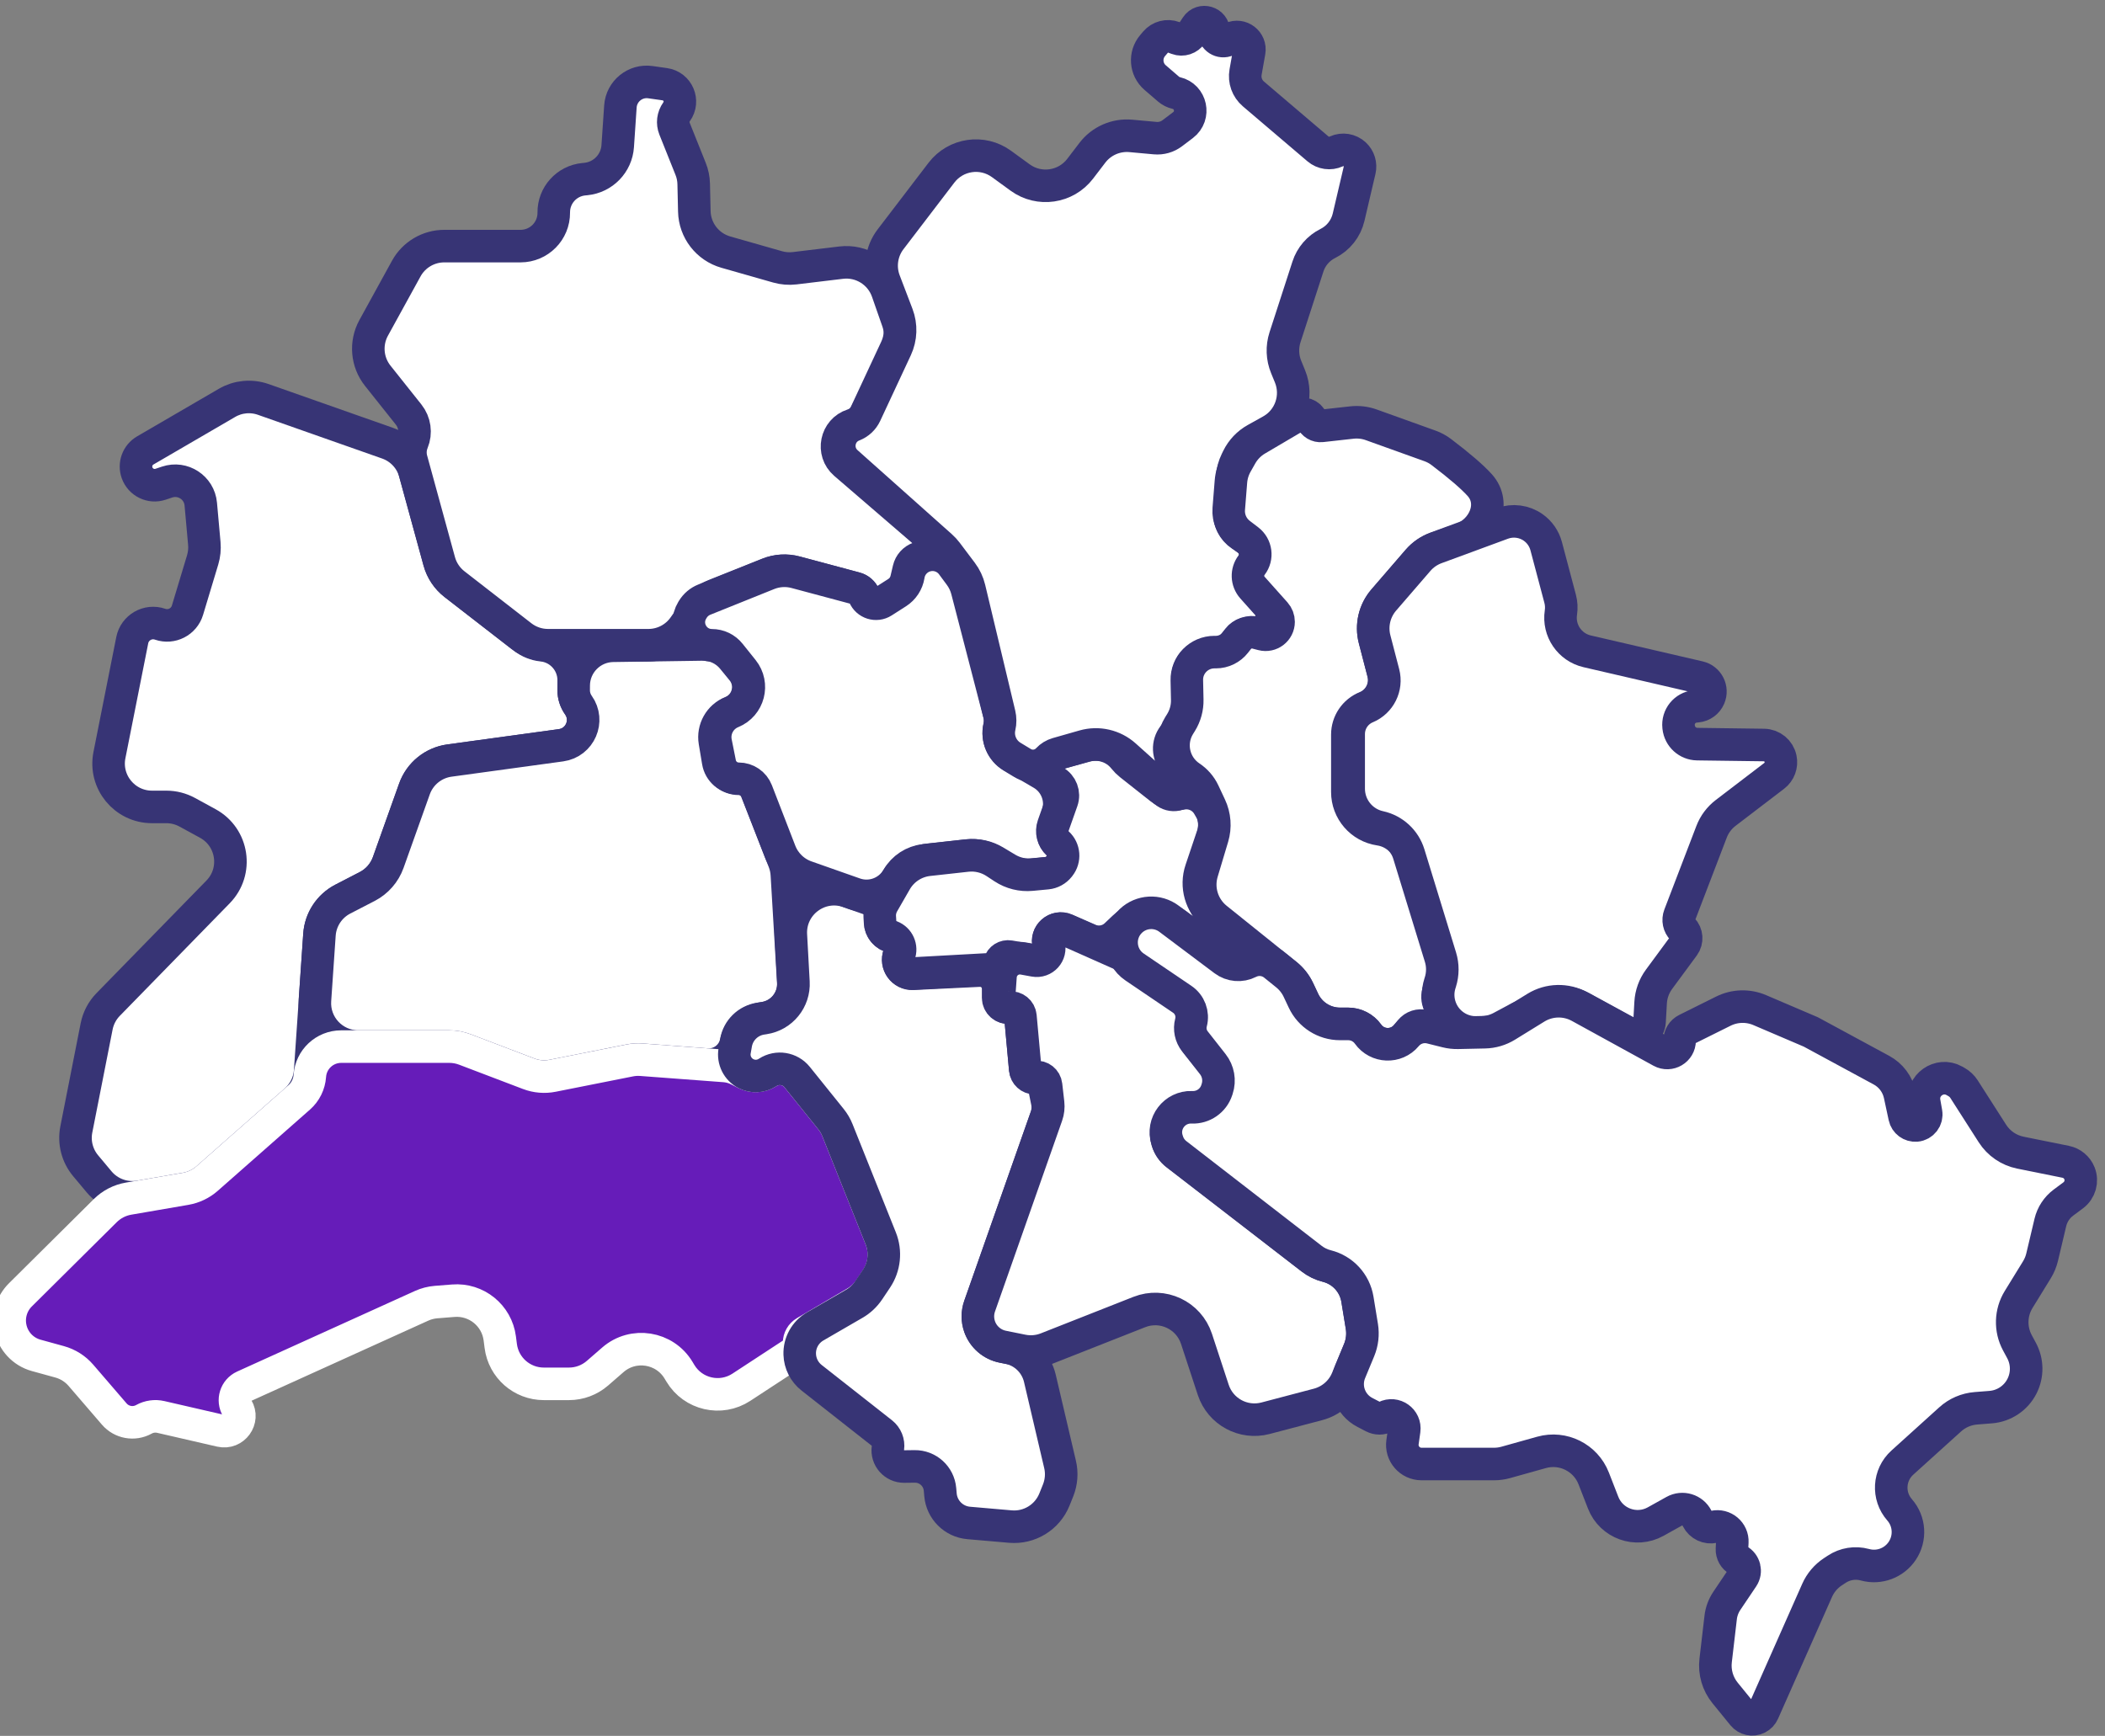
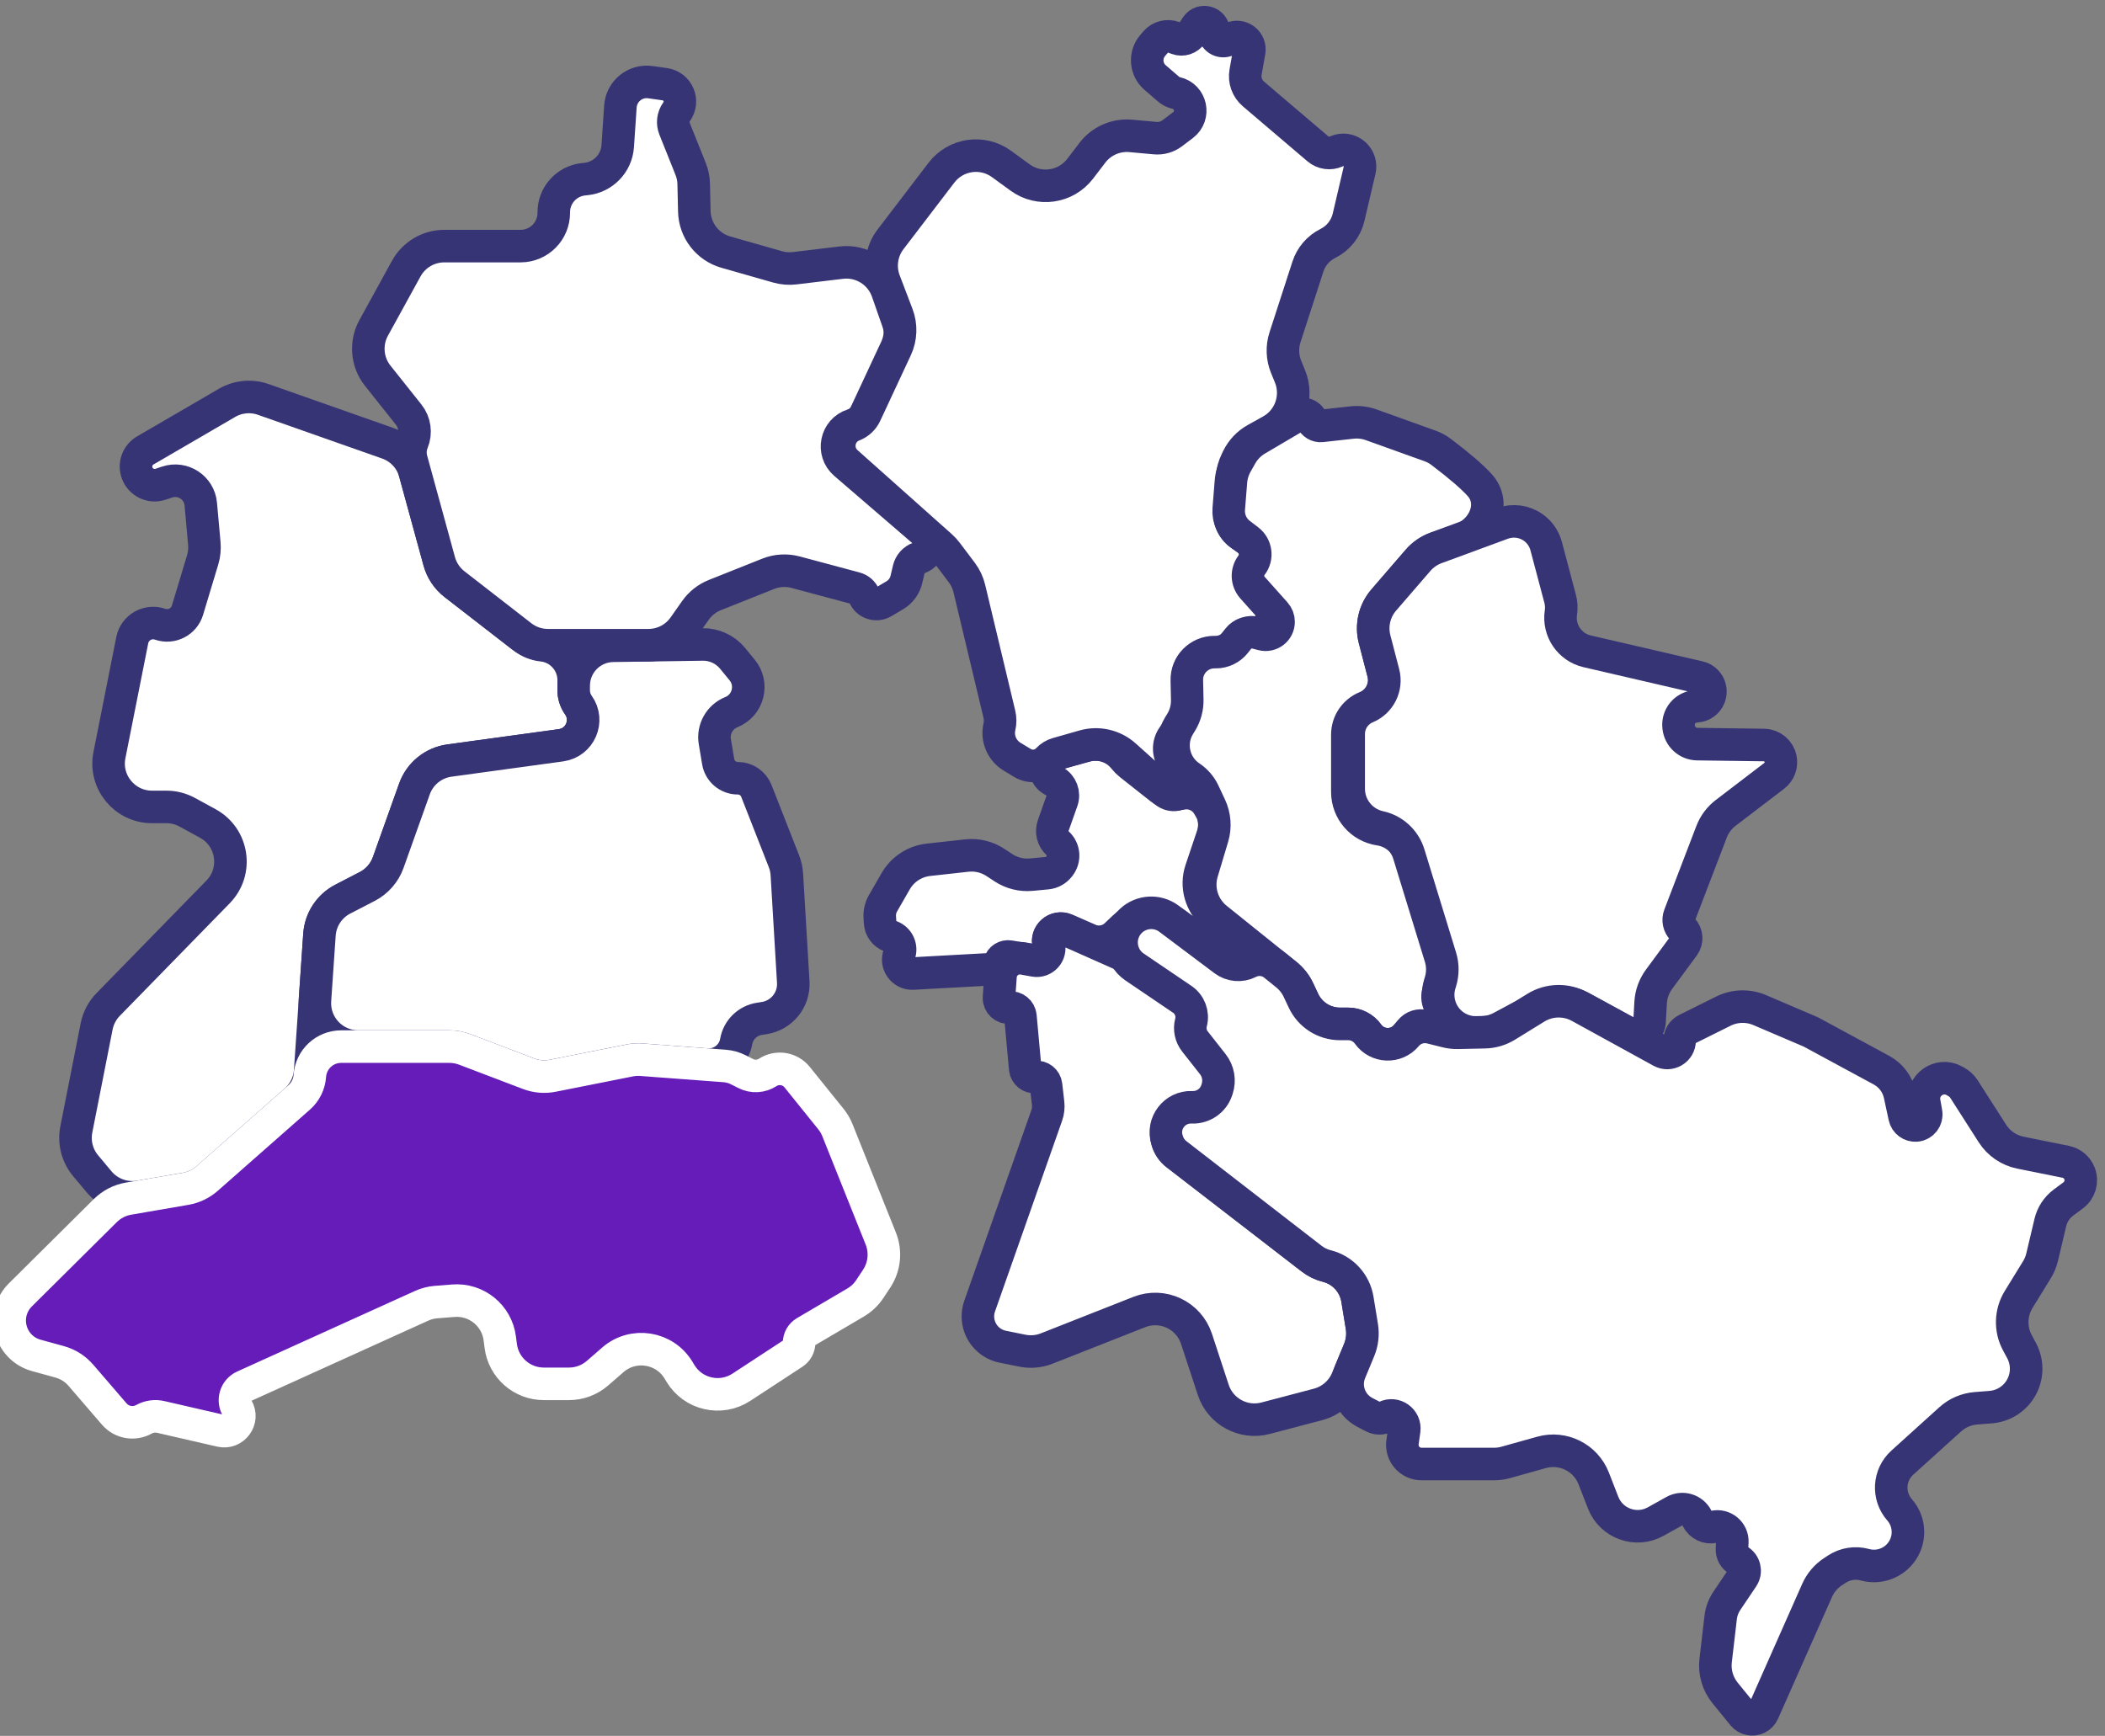
<svg xmlns="http://www.w3.org/2000/svg" width="97" height="80" viewBox="0 0 97 80" fill="none">
  <rect x="0" y="0" width="97" height="80" fill="#808080" stroke="none" />
  <g id="Berlin-Viertelmap">
    <path id="Spandau" fill-rule="evenodd" clip-rule="evenodd" d="M6.437 55.151C5.734 55.272 5.02 55.009 4.563 54.462L3.944 53.722C3.557 53.258 3.4 52.645 3.517 52.052L4.453 47.302C4.529 46.921 4.713 46.57 4.985 46.292L10.049 41.105C10.975 40.157 10.74 38.587 9.577 37.952L8.627 37.433C8.333 37.273 8.003 37.188 7.668 37.188H7.005C5.744 37.188 4.797 36.036 5.043 34.799L6.094 29.504C6.21 28.92 6.815 28.573 7.378 28.768C7.905 28.95 8.478 28.657 8.639 28.123L9.339 25.801C9.412 25.556 9.438 25.299 9.415 25.044L9.252 23.231C9.183 22.471 8.423 21.974 7.699 22.217L7.4 22.317C6.956 22.466 6.475 22.232 6.317 21.791C6.178 21.401 6.336 20.967 6.694 20.759L10.46 18.567C10.966 18.271 11.577 18.214 12.13 18.408L17.856 20.424C18.475 20.641 18.948 21.149 19.122 21.782L20.242 25.871C20.356 26.289 20.604 26.659 20.947 26.925L24.154 29.405C24.393 29.59 24.68 29.705 24.981 29.736C25.808 29.821 26.437 30.518 26.437 31.35V31.812C26.437 32.057 26.514 32.295 26.655 32.495C27.169 33.217 26.732 34.226 25.854 34.346L20.712 35.051C19.972 35.153 19.35 35.658 19.099 36.361L17.891 39.749C17.721 40.227 17.376 40.622 16.926 40.855L15.8 41.437C15.179 41.758 14.77 42.379 14.723 43.077L14.293 49.357C14.257 49.882 14.015 50.372 13.62 50.721L9.542 54.315C9.264 54.559 8.924 54.722 8.559 54.785L6.437 55.151Z" fill="white" stroke="#373475" stroke-width="1.5" stroke-linejoin="round" />
    <path id="Charlottenburg-Wilmersdorf" fill-rule="evenodd" clip-rule="evenodd" d="M28.248 29.761C27.244 29.776 26.437 30.594 26.436 31.599L26.435 31.811C26.435 32.056 26.511 32.295 26.653 32.495C27.166 33.217 26.73 34.225 25.852 34.346L20.709 35.051C19.969 35.152 19.347 35.657 19.097 36.361L17.889 39.749C17.718 40.226 17.373 40.621 16.923 40.854L15.797 41.436C15.176 41.757 14.768 42.379 14.72 43.076L14.513 46.095C14.434 47.251 15.35 48.232 16.509 48.232H20.706C20.949 48.232 21.19 48.276 21.418 48.362L24.362 49.483C24.713 49.617 25.095 49.649 25.464 49.576L29.017 48.869C29.195 48.834 29.377 48.822 29.557 48.836L32.564 49.061C33.222 49.111 33.811 48.652 33.924 48.002C34.019 47.458 34.45 47.036 34.995 46.953L35.21 46.92C36.02 46.797 36.602 46.077 36.554 45.259L36.259 40.3C36.246 40.091 36.201 39.885 36.124 39.689L34.854 36.449C34.716 36.097 34.377 35.866 33.999 35.866C33.55 35.866 33.167 35.542 33.094 35.099L32.94 34.177C32.845 33.602 33.161 33.038 33.702 32.82C34.481 32.507 34.732 31.527 34.199 30.878L33.758 30.34C33.419 29.928 32.91 29.692 32.377 29.7L28.248 29.761Z" fill="white" stroke="#373475" stroke-width="1.5" stroke-linejoin="round" />
    <path id="Steglitz-Zehlendorf" fill-rule="evenodd" clip-rule="evenodd" d="M0.478 61.181C0.37 60.634 0.543 60.069 0.938 59.677L4.853 55.792C5.144 55.504 5.518 55.311 5.922 55.241L8.558 54.787C8.923 54.724 9.263 54.561 9.541 54.316L13.789 50.573C14.075 50.321 14.25 49.965 14.277 49.585C14.329 48.824 14.96 48.234 15.722 48.234H20.708C20.951 48.234 21.192 48.279 21.419 48.365L24.364 49.486C24.715 49.62 25.097 49.652 25.465 49.578L29.019 48.872C29.197 48.836 29.378 48.825 29.559 48.839L33.391 49.126C33.612 49.143 33.828 49.203 34.026 49.304L34.361 49.474C34.686 49.64 35.074 49.62 35.381 49.422C35.821 49.139 36.405 49.233 36.733 49.641L38.291 51.576C38.416 51.731 38.517 51.903 38.59 52.088L40.587 57.08C40.83 57.688 40.76 58.377 40.4 58.924L40.083 59.404C39.915 59.659 39.691 59.872 39.428 60.027L37.103 61.395C36.93 61.497 36.823 61.683 36.823 61.884C36.823 62.076 36.727 62.254 36.567 62.359L34.162 63.933C33.212 64.555 31.935 64.262 31.352 63.288L31.269 63.15C30.629 62.083 29.181 61.852 28.242 62.668L27.531 63.286C27.167 63.602 26.701 63.776 26.22 63.776H25.059C24.053 63.776 23.203 63.029 23.075 62.031L23.03 61.682C22.894 60.624 21.95 59.859 20.886 59.945L20.091 60.008C19.861 60.027 19.636 60.085 19.425 60.181L11.238 63.892C10.856 64.066 10.71 64.534 10.928 64.893C11.248 65.422 10.774 66.077 10.171 65.938L7.41 65.302C7.146 65.241 6.868 65.28 6.631 65.411C6.175 65.664 5.605 65.562 5.265 65.167L3.729 63.383C3.47 63.082 3.127 62.865 2.744 62.76L1.669 62.464C1.061 62.297 0.6 61.8 0.478 61.181Z" fill="#661CB9" stroke="white" stroke-width="1.5" stroke-linejoin="round" />
-     <path id="Tempelhof-SchÃ¶neberg" fill-rule="evenodd" clip-rule="evenodd" d="M40.637 66.042C40.847 66.207 40.953 66.47 40.916 66.734C40.852 67.189 41.209 67.594 41.668 67.587L42.146 67.581C42.753 67.572 43.264 68.034 43.316 68.639L43.338 68.888C43.398 69.579 43.946 70.127 44.637 70.187L46.561 70.354C47.437 70.43 48.26 69.924 48.589 69.108L48.757 68.69C48.91 68.308 48.943 67.888 48.848 67.487L47.918 63.521C47.75 62.806 47.18 62.255 46.459 62.112L46.206 62.062C45.712 61.964 45.307 61.612 45.14 61.137C45.033 60.832 45.034 60.5 45.141 60.195L48.206 51.484C48.286 51.254 48.304 51.007 48.255 50.769L48.107 50.039C48.066 49.835 47.887 49.689 47.679 49.689C47.454 49.689 47.266 49.517 47.245 49.293L47.022 46.855C46.998 46.597 46.767 46.409 46.509 46.439C46.235 46.471 45.995 46.257 45.995 45.981V45.563C45.995 45.087 45.597 44.708 45.122 44.731L42.066 44.878C41.6 44.9 41.265 44.436 41.433 44.001C41.562 43.667 41.395 43.292 41.06 43.165L41.012 43.147C40.709 43.031 40.525 42.722 40.569 42.401L40.582 42.307C40.634 41.924 40.41 41.556 40.045 41.428L39.103 41.096C37.758 40.623 36.364 41.669 36.443 43.093L36.562 45.263C36.607 46.08 36.024 46.798 35.215 46.921L35.103 46.938C34.494 47.031 34.013 47.502 33.908 48.108L33.852 48.429C33.777 48.857 33.991 49.284 34.378 49.481C34.693 49.642 35.068 49.622 35.364 49.431L35.381 49.421C35.821 49.137 36.405 49.231 36.734 49.64L38.291 51.575C38.416 51.73 38.517 51.902 38.59 52.086L40.584 57.071C40.829 57.684 40.756 58.377 40.39 58.926L40.029 59.465C39.859 59.719 39.634 59.931 39.369 60.084L37.566 61.128C37.109 61.393 36.834 61.888 36.852 62.415C36.865 62.838 37.065 63.233 37.398 63.495L40.637 66.042Z" fill="white" stroke="#373475" stroke-width="1.5" stroke-linecap="round" stroke-linejoin="round" />
    <path id="Reinickendorf" fill-rule="evenodd" clip-rule="evenodd" d="M18.721 12.378C19.072 11.739 19.744 11.342 20.474 11.342H23.987C24.838 11.342 25.526 10.648 25.518 9.797C25.51 9.004 26.11 8.337 26.899 8.26L26.994 8.251C27.789 8.173 28.411 7.532 28.465 6.735L28.589 4.906C28.637 4.202 29.273 3.687 29.972 3.787L30.635 3.881C31.237 3.967 31.532 4.661 31.176 5.154C31.015 5.379 30.979 5.671 31.082 5.928L31.823 7.78C31.913 8.002 31.961 8.238 31.966 8.478L31.995 9.741C32.015 10.617 32.603 11.378 33.446 11.619L35.831 12.299C36.086 12.372 36.354 12.393 36.618 12.362L38.764 12.104C39.696 11.992 40.58 12.544 40.89 13.43L41.373 14.812C41.553 15.327 41.515 15.892 41.268 16.378L39.904 19.062C39.778 19.31 39.558 19.498 39.294 19.582C38.518 19.831 38.315 20.833 38.932 21.364L42.568 24.495C42.986 24.855 42.859 25.532 42.339 25.716C42.108 25.798 41.935 25.991 41.879 26.23L41.767 26.706C41.695 27.012 41.502 27.275 41.231 27.435L40.692 27.753C40.374 27.94 39.963 27.803 39.822 27.462C39.75 27.287 39.6 27.156 39.418 27.108L36.658 26.369C36.241 26.258 35.8 26.284 35.4 26.444L32.942 27.424C32.581 27.567 32.271 27.813 32.047 28.13L31.514 28.887C31.139 29.419 30.529 29.736 29.879 29.736H25.252C24.807 29.736 24.376 29.588 24.025 29.315L20.943 26.921C20.602 26.656 20.355 26.287 20.241 25.87L18.957 21.184C18.884 20.914 18.901 20.628 19.008 20.37C19.182 19.947 19.114 19.463 18.829 19.105L17.407 17.318C16.905 16.687 16.831 15.816 17.22 15.109L18.721 12.378Z" fill="white" stroke="#373475" stroke-width="1.5" stroke-linejoin="round" />
-     <path id="Mitte" fill-rule="evenodd" clip-rule="evenodd" d="M32.805 29.739C31.977 29.739 31.468 28.834 31.898 28.127L31.927 28.08C32.05 27.879 32.234 27.723 32.453 27.635L35.399 26.45C35.801 26.288 36.244 26.261 36.662 26.373L39.427 27.113C39.605 27.16 39.75 27.288 39.821 27.458C39.962 27.799 40.376 27.929 40.687 27.73L41.344 27.31C41.62 27.134 41.807 26.849 41.86 26.526L41.862 26.51C41.932 26.079 42.246 25.727 42.667 25.609C43.116 25.482 43.597 25.647 43.875 26.023L44.237 26.512C44.389 26.718 44.5 26.951 44.564 27.198L46.047 32.912C46.097 33.105 46.1 33.308 46.055 33.503C45.934 34.033 46.17 34.581 46.64 34.855L48.013 35.658C48.673 36.044 48.972 36.84 48.729 37.564L48.551 38.096C48.458 38.376 48.537 38.685 48.754 38.885C49.042 39.15 49.077 39.592 48.835 39.899L48.801 39.942C48.665 40.115 48.465 40.224 48.246 40.246L47.625 40.307C47.197 40.35 46.767 40.253 46.398 40.032L45.847 39.701C45.472 39.476 45.034 39.38 44.599 39.428L42.607 39.648C42.085 39.705 41.622 40.008 41.359 40.462C40.961 41.15 40.13 41.457 39.381 41.193L37.148 40.407C36.596 40.213 36.157 39.787 35.947 39.242L34.87 36.458C34.737 36.116 34.409 35.891 34.042 35.891C33.619 35.891 33.255 35.592 33.172 35.177L32.98 34.215C32.864 33.63 33.179 33.044 33.732 32.818C34.503 32.504 34.754 31.536 34.233 30.886L33.633 30.137C33.431 29.885 33.127 29.739 32.805 29.739Z" fill="white" stroke="#373475" stroke-width="1.5" stroke-linecap="round" stroke-linejoin="round" />
    <path id="Friedrichshain-Kreuzberg" fill-rule="evenodd" clip-rule="evenodd" d="M45.697 44.666C45.869 44.657 46.016 44.539 46.063 44.373C46.118 44.175 46.314 44.05 46.517 44.084L47.671 44.277C48.095 44.348 48.447 43.951 48.326 43.538C48.187 43.063 48.665 42.642 49.118 42.84L50.19 43.309C50.605 43.49 51.089 43.406 51.418 43.094L51.786 42.745C52.457 42.109 53.488 42.05 54.227 42.605L56.63 44.41C56.826 44.557 57.089 44.58 57.307 44.468C57.717 44.258 57.779 43.697 57.424 43.403L55.937 42.172C55.328 41.668 55.092 40.84 55.344 40.091L55.891 38.465C56.021 38.077 55.979 37.651 55.774 37.296L55.679 37.132C55.429 36.699 54.931 36.474 54.441 36.573C54.105 36.64 53.757 36.557 53.489 36.345L52.075 35.228C51.973 35.147 51.88 35.054 51.799 34.952C51.38 34.422 50.685 34.195 50.035 34.374L48.644 34.757C48.527 34.789 48.422 34.853 48.339 34.941C48.049 35.252 48.128 35.753 48.5 35.959L48.597 36.013C48.913 36.188 49.057 36.566 48.936 36.907L48.535 38.041C48.432 38.332 48.512 38.657 48.739 38.866C49.036 39.139 49.072 39.594 48.822 39.911L48.802 39.937C48.665 40.11 48.464 40.22 48.245 40.241L47.527 40.309C47.072 40.352 46.617 40.239 46.236 39.988L45.872 39.748C45.483 39.491 45.016 39.378 44.552 39.429L42.786 39.624C42.152 39.694 41.589 40.062 41.272 40.616L40.686 41.634C40.578 41.824 40.527 42.041 40.54 42.259L40.556 42.521C40.573 42.797 40.75 43.038 41.008 43.137L41.066 43.16C41.398 43.288 41.563 43.66 41.435 43.992C41.267 44.428 41.605 44.892 42.071 44.866L45.697 44.666Z" fill="white" stroke="#373475" stroke-width="1.5" stroke-linecap="square" stroke-linejoin="round" />
    <path id="Pankow" fill-rule="evenodd" clip-rule="evenodd" d="M47.114 35.161C47.493 35.392 47.983 35.325 48.286 35C48.402 34.876 48.55 34.785 48.713 34.738L49.947 34.386C50.608 34.197 51.32 34.361 51.832 34.819L53.682 36.478C53.825 36.607 54.022 36.66 54.211 36.622C54.674 36.529 54.861 35.967 54.545 35.615L54.127 35.148C53.816 34.801 53.795 34.283 54.077 33.912L54.441 33.434C54.686 33.113 54.808 32.715 54.786 32.312L54.73 31.29C54.694 30.636 55.24 30.098 55.894 30.143C56.252 30.168 56.599 30.016 56.823 29.735L57.069 29.427C57.234 29.22 57.505 29.13 57.761 29.197C58.185 29.308 58.6 28.988 58.6 28.549V28.233C58.6 27.961 58.479 27.703 58.27 27.529L57.894 27.218C57.548 26.93 57.468 26.432 57.706 26.051C57.965 25.637 57.846 25.092 57.438 24.824L57.192 24.663C56.827 24.423 56.621 24.004 56.655 23.569L56.778 21.968C56.798 21.716 56.864 21.471 56.975 21.244L57.04 21.111C57.22 20.742 57.508 20.438 57.867 20.239L58.564 19.852C59.451 19.36 59.829 18.281 59.443 17.342L59.269 16.918C59.088 16.48 59.069 15.992 59.215 15.541L60.27 12.286C60.42 11.822 60.751 11.438 61.187 11.221C61.671 10.98 62.022 10.536 62.145 10.009L62.651 7.849C62.714 7.58 62.627 7.297 62.424 7.11C62.197 6.901 61.868 6.847 61.587 6.974L61.573 6.981C61.294 7.107 60.967 7.061 60.733 6.862L57.758 4.329C57.468 4.082 57.33 3.7 57.397 3.324L57.564 2.381C57.645 1.922 57.176 1.562 56.753 1.759L56.554 1.852C56.265 1.987 55.934 1.776 55.934 1.457C55.934 1.025 55.371 0.856 55.134 1.218L54.907 1.562C54.764 1.78 54.489 1.87 54.245 1.779L54.093 1.723C53.792 1.61 53.453 1.699 53.245 1.944L53.114 2.099C52.741 2.54 52.792 3.198 53.229 3.575L53.843 4.104C53.945 4.193 54.068 4.255 54.2 4.286C54.889 4.445 55.079 5.336 54.516 5.764L54.018 6.141C53.794 6.311 53.514 6.391 53.234 6.366L52.108 6.263C51.424 6.201 50.756 6.494 50.338 7.04L49.773 7.779C49.113 8.641 47.885 8.82 47.007 8.18L46.15 7.556C45.271 6.916 44.043 7.095 43.383 7.958L41.036 11.03C40.615 11.58 40.51 12.31 40.758 12.958L41.346 14.498C41.539 15.003 41.519 15.566 41.291 16.057L39.88 19.082C39.769 19.32 39.57 19.506 39.325 19.6C38.617 19.872 38.448 20.798 39.015 21.303L43.359 25.175C43.457 25.262 43.546 25.359 43.625 25.463L44.318 26.383C44.484 26.603 44.603 26.855 44.667 27.122L46.052 32.916C46.097 33.107 46.098 33.306 46.054 33.497C45.932 34.032 46.166 34.586 46.635 34.871L47.114 35.161Z" fill="white" stroke="#373475" stroke-width="1.5" stroke-linejoin="round" />
    <path id="NeukÃ¶lln" fill-rule="evenodd" clip-rule="evenodd" d="M52.501 60.466C53.571 60.044 54.776 60.61 55.135 61.702L55.907 64.052C56.238 65.058 57.294 65.631 58.317 65.361L60.739 64.723C61.342 64.563 61.837 64.131 62.076 63.555L62.63 62.218C62.772 61.874 62.816 61.497 62.756 61.13L62.551 59.878C62.429 59.132 61.875 58.53 61.141 58.346C60.888 58.283 60.65 58.168 60.444 58.009L54.214 53.207C54.017 53.056 53.873 52.848 53.798 52.612C53.546 51.81 54.169 51.002 55.009 51.041L55.055 51.043C55.508 51.065 55.933 50.82 56.143 50.417C56.357 50.006 56.306 49.506 56.014 49.146L55.144 48.075C54.932 47.814 54.849 47.473 54.917 47.144C55.005 46.719 54.839 46.282 54.491 46.022L52.06 44.211C51.948 44.128 51.827 44.057 51.7 44L49.112 42.85C48.663 42.65 48.187 43.067 48.325 43.538C48.446 43.949 48.091 44.344 47.669 44.267L47.159 44.174C46.634 44.078 46.142 44.459 46.104 44.991L46.035 45.964C46.015 46.241 46.252 46.468 46.528 46.436C46.776 46.408 46.999 46.589 47.022 46.837L47.242 49.247C47.264 49.489 47.482 49.664 47.723 49.636C47.961 49.607 48.176 49.777 48.203 50.015L48.298 50.844C48.319 51.034 48.298 51.226 48.234 51.406L45.143 60.193C45.035 60.498 45.035 60.832 45.142 61.138C45.308 61.612 45.712 61.965 46.206 62.065L47.107 62.247C47.486 62.324 47.878 62.289 48.237 62.147L52.501 60.466Z" fill="white" stroke="#373475" stroke-width="1.5" stroke-linecap="round" stroke-linejoin="round" />
    <path id="Lichtenberg" fill-rule="evenodd" clip-rule="evenodd" d="M60.442 19.353C60.514 19.537 60.701 19.65 60.898 19.628L62.291 19.473C62.594 19.439 62.901 19.475 63.188 19.578L65.892 20.549C66.078 20.616 66.253 20.709 66.41 20.828C67.254 21.468 67.847 21.978 68.19 22.36C68.949 23.206 68.381 24.491 67.307 24.864L66.192 25.251C65.86 25.366 65.564 25.567 65.334 25.833L63.765 27.65C63.335 28.147 63.177 28.824 63.343 29.46L63.741 30.991C63.913 31.652 63.568 32.337 62.936 32.594C62.422 32.802 62.087 33.301 62.087 33.854V36.5C62.087 37.363 62.719 38.095 63.572 38.221C64.235 38.319 64.782 38.788 64.98 39.428L66.522 44.419C66.622 44.74 66.59 45.088 66.434 45.386L66.33 45.586C66.23 45.779 66.215 46.005 66.29 46.208L66.382 46.456C66.558 46.932 66.127 47.409 65.636 47.284C65.4 47.223 65.151 47.304 64.996 47.491L64.801 47.726C64.335 48.286 63.461 48.249 63.038 47.656C62.828 47.362 62.487 47.185 62.125 47.185H61.745C61.024 47.185 60.369 46.769 60.062 46.117L59.829 45.621C59.7 45.346 59.509 45.104 59.272 44.913L56.055 42.328C55.421 41.818 55.158 40.974 55.392 40.195L55.874 38.586C56.015 38.115 55.977 37.608 55.768 37.163L55.465 36.516C55.33 36.228 55.118 35.982 54.853 35.806C54.072 35.285 53.843 34.24 54.334 33.441L54.425 33.294C54.619 32.979 54.718 32.614 54.709 32.245L54.69 31.353C54.674 30.64 55.248 30.053 55.961 30.053H56.029C56.378 30.053 56.708 29.892 56.922 29.617L57.052 29.451C57.252 29.194 57.585 29.081 57.899 29.164L58.169 29.234C58.548 29.333 58.918 29.048 58.918 28.656C58.918 28.509 58.864 28.368 58.766 28.258L57.715 27.081C57.454 26.788 57.438 26.352 57.676 26.041C57.95 25.684 57.882 25.172 57.525 24.898L57.131 24.597C56.779 24.326 56.587 23.895 56.622 23.452L56.722 22.197C56.745 21.906 56.831 21.624 56.975 21.37L57.19 20.99C57.363 20.685 57.613 20.431 57.915 20.253L59.812 19.136C60.044 18.999 60.343 19.102 60.442 19.353Z" fill="white" stroke="#373475" stroke-width="1.5" stroke-linecap="round" stroke-linejoin="round" />
    <path id="Marzahl-Hellersdorf" fill-rule="evenodd" clip-rule="evenodd" d="M69.99 46.909L71.048 46.392C71.63 46.107 72.314 46.122 72.883 46.432L75.057 47.616C75.376 47.79 75.776 47.667 75.942 47.343C75.984 47.263 76.008 47.174 76.013 47.084L76.062 46.208C76.084 45.82 76.218 45.447 76.448 45.134L77.584 43.592C77.758 43.355 77.734 43.026 77.528 42.816C77.363 42.649 77.312 42.401 77.396 42.182L78.869 38.337C79.001 37.99 79.227 37.688 79.522 37.463L81.755 35.757C81.998 35.571 82.112 35.264 82.049 34.965C81.974 34.602 81.656 34.34 81.285 34.335L78.209 34.294C77.769 34.288 77.402 33.954 77.354 33.517L77.351 33.492C77.3 33.024 77.64 32.604 78.109 32.556L78.208 32.546C78.452 32.521 78.664 32.367 78.761 32.141C78.93 31.753 78.705 31.307 78.293 31.212L73.137 30.017C72.331 29.83 71.804 29.055 71.927 28.236C71.96 28.022 71.948 27.803 71.892 27.593L71.249 25.169C71.156 24.82 70.944 24.515 70.648 24.307C70.236 24.017 69.708 23.948 69.234 24.122L66.171 25.25C65.853 25.367 65.57 25.563 65.348 25.819L63.766 27.651C63.336 28.149 63.178 28.826 63.343 29.462L63.749 31.023C63.917 31.668 63.585 32.338 62.971 32.596C62.472 32.804 62.148 33.291 62.148 33.831V36.348C62.148 37.2 62.742 37.937 63.574 38.118C64.213 38.258 64.727 38.732 64.919 39.357L66.378 44.111C66.493 44.486 66.491 44.886 66.373 45.26L66.353 45.323C66.236 45.69 66.245 46.086 66.379 46.448C66.631 47.13 67.28 47.582 68.007 47.582H68.231C68.56 47.582 68.884 47.501 69.174 47.346L69.99 46.909Z" fill="white" stroke="#373475" stroke-width="1.5" />
    <path id="Treptow-KÃ¶penick" fill-rule="evenodd" clip-rule="evenodd" d="M62.212 63.227C61.92 63.931 62.215 64.74 62.891 65.091L63.289 65.298C63.462 65.388 63.666 65.388 63.839 65.299C64.271 65.077 64.773 65.434 64.706 65.915L64.629 66.463C64.553 66.995 64.967 67.471 65.505 67.471H68.847C69.029 67.471 69.21 67.446 69.386 67.397L71.036 66.935C72.026 66.658 73.066 67.177 73.439 68.135L73.874 69.252C74.25 70.216 75.391 70.627 76.295 70.123L77.155 69.644C77.529 69.436 78.001 69.579 78.196 69.96L78.219 70.005C78.363 70.286 78.678 70.433 78.985 70.365C79.432 70.264 79.851 70.618 79.826 71.075L79.81 71.386C79.799 71.6 79.912 71.802 80.102 71.902C80.391 72.056 80.484 72.426 80.3 72.698L79.573 73.778C79.419 74.007 79.322 74.269 79.29 74.542L79.058 76.527C78.995 77.063 79.152 77.602 79.493 78.021L80.317 79.033C80.48 79.234 80.762 79.294 80.993 79.177C81.106 79.119 81.196 79.024 81.247 78.909L83.734 73.295C83.889 72.945 84.141 72.647 84.461 72.436L84.638 72.32C85.019 72.068 85.489 71.992 85.93 72.111L85.951 72.116C86.596 72.29 87.283 72.031 87.655 71.476C88.048 70.891 88 70.113 87.535 69.583C86.975 68.945 87.031 67.976 87.661 67.407L89.865 65.414C90.192 65.117 90.609 64.938 91.049 64.903L91.732 64.849C92.352 64.8 92.901 64.431 93.179 63.875C93.438 63.358 93.428 62.748 93.154 62.239L92.964 61.886C92.625 61.258 92.647 60.497 93.02 59.889L93.862 58.52C93.973 58.339 94.055 58.141 94.104 57.934L94.482 56.339C94.569 55.973 94.782 55.649 95.083 55.424L95.536 55.087C95.85 54.852 95.968 54.436 95.823 54.072C95.715 53.8 95.476 53.601 95.189 53.543L93.1 53.121C92.569 53.013 92.104 52.695 91.812 52.238L90.504 50.194C90.416 50.056 90.295 49.943 90.152 49.863L90.062 49.812C89.367 49.423 88.532 50.017 88.671 50.802L88.755 51.277C88.807 51.57 88.596 51.843 88.301 51.868C88.048 51.889 87.819 51.719 87.766 51.471L87.547 50.451C87.443 49.968 87.133 49.554 86.698 49.319L83.446 47.559L81.09 46.552C80.551 46.322 79.938 46.339 79.414 46.6L77.715 47.445C77.521 47.541 77.398 47.739 77.398 47.956C77.398 48.391 76.933 48.666 76.552 48.457L72.789 46.39C72.158 46.044 71.389 46.063 70.776 46.44L69.425 47.273C69.122 47.46 68.775 47.563 68.419 47.57L67.179 47.597C67.002 47.6 66.825 47.581 66.653 47.538L65.932 47.358C65.517 47.255 65.079 47.398 64.806 47.727C64.339 48.289 63.464 48.254 63.04 47.659C62.83 47.365 62.49 47.189 62.128 47.189H61.748C61.027 47.189 60.372 46.773 60.066 46.121L59.832 45.624C59.703 45.35 59.513 45.108 59.277 44.918L58.72 44.469C58.388 44.201 57.93 44.154 57.55 44.348C57.183 44.536 56.741 44.498 56.411 44.25L53.87 42.342C53.337 41.941 52.593 41.984 52.109 42.443C51.475 43.044 51.56 44.077 52.283 44.566L54.48 46.055C54.828 46.29 54.989 46.72 54.882 47.126C54.803 47.426 54.869 47.746 55.06 47.99L55.887 49.043C56.14 49.366 56.216 49.793 56.088 50.183L56.07 50.238C55.91 50.729 55.442 51.053 54.926 51.031C54.126 50.997 53.536 51.769 53.778 52.532L53.799 52.596C53.872 52.828 54.015 53.032 54.208 53.182L60.443 58.008C60.65 58.168 60.888 58.284 61.142 58.347C61.875 58.531 62.429 59.132 62.551 59.877L62.756 61.131C62.816 61.498 62.772 61.875 62.63 62.219L62.212 63.227Z" fill="white" stroke="#373475" stroke-width="1.5" stroke-linejoin="round" />
  </g>
</svg>